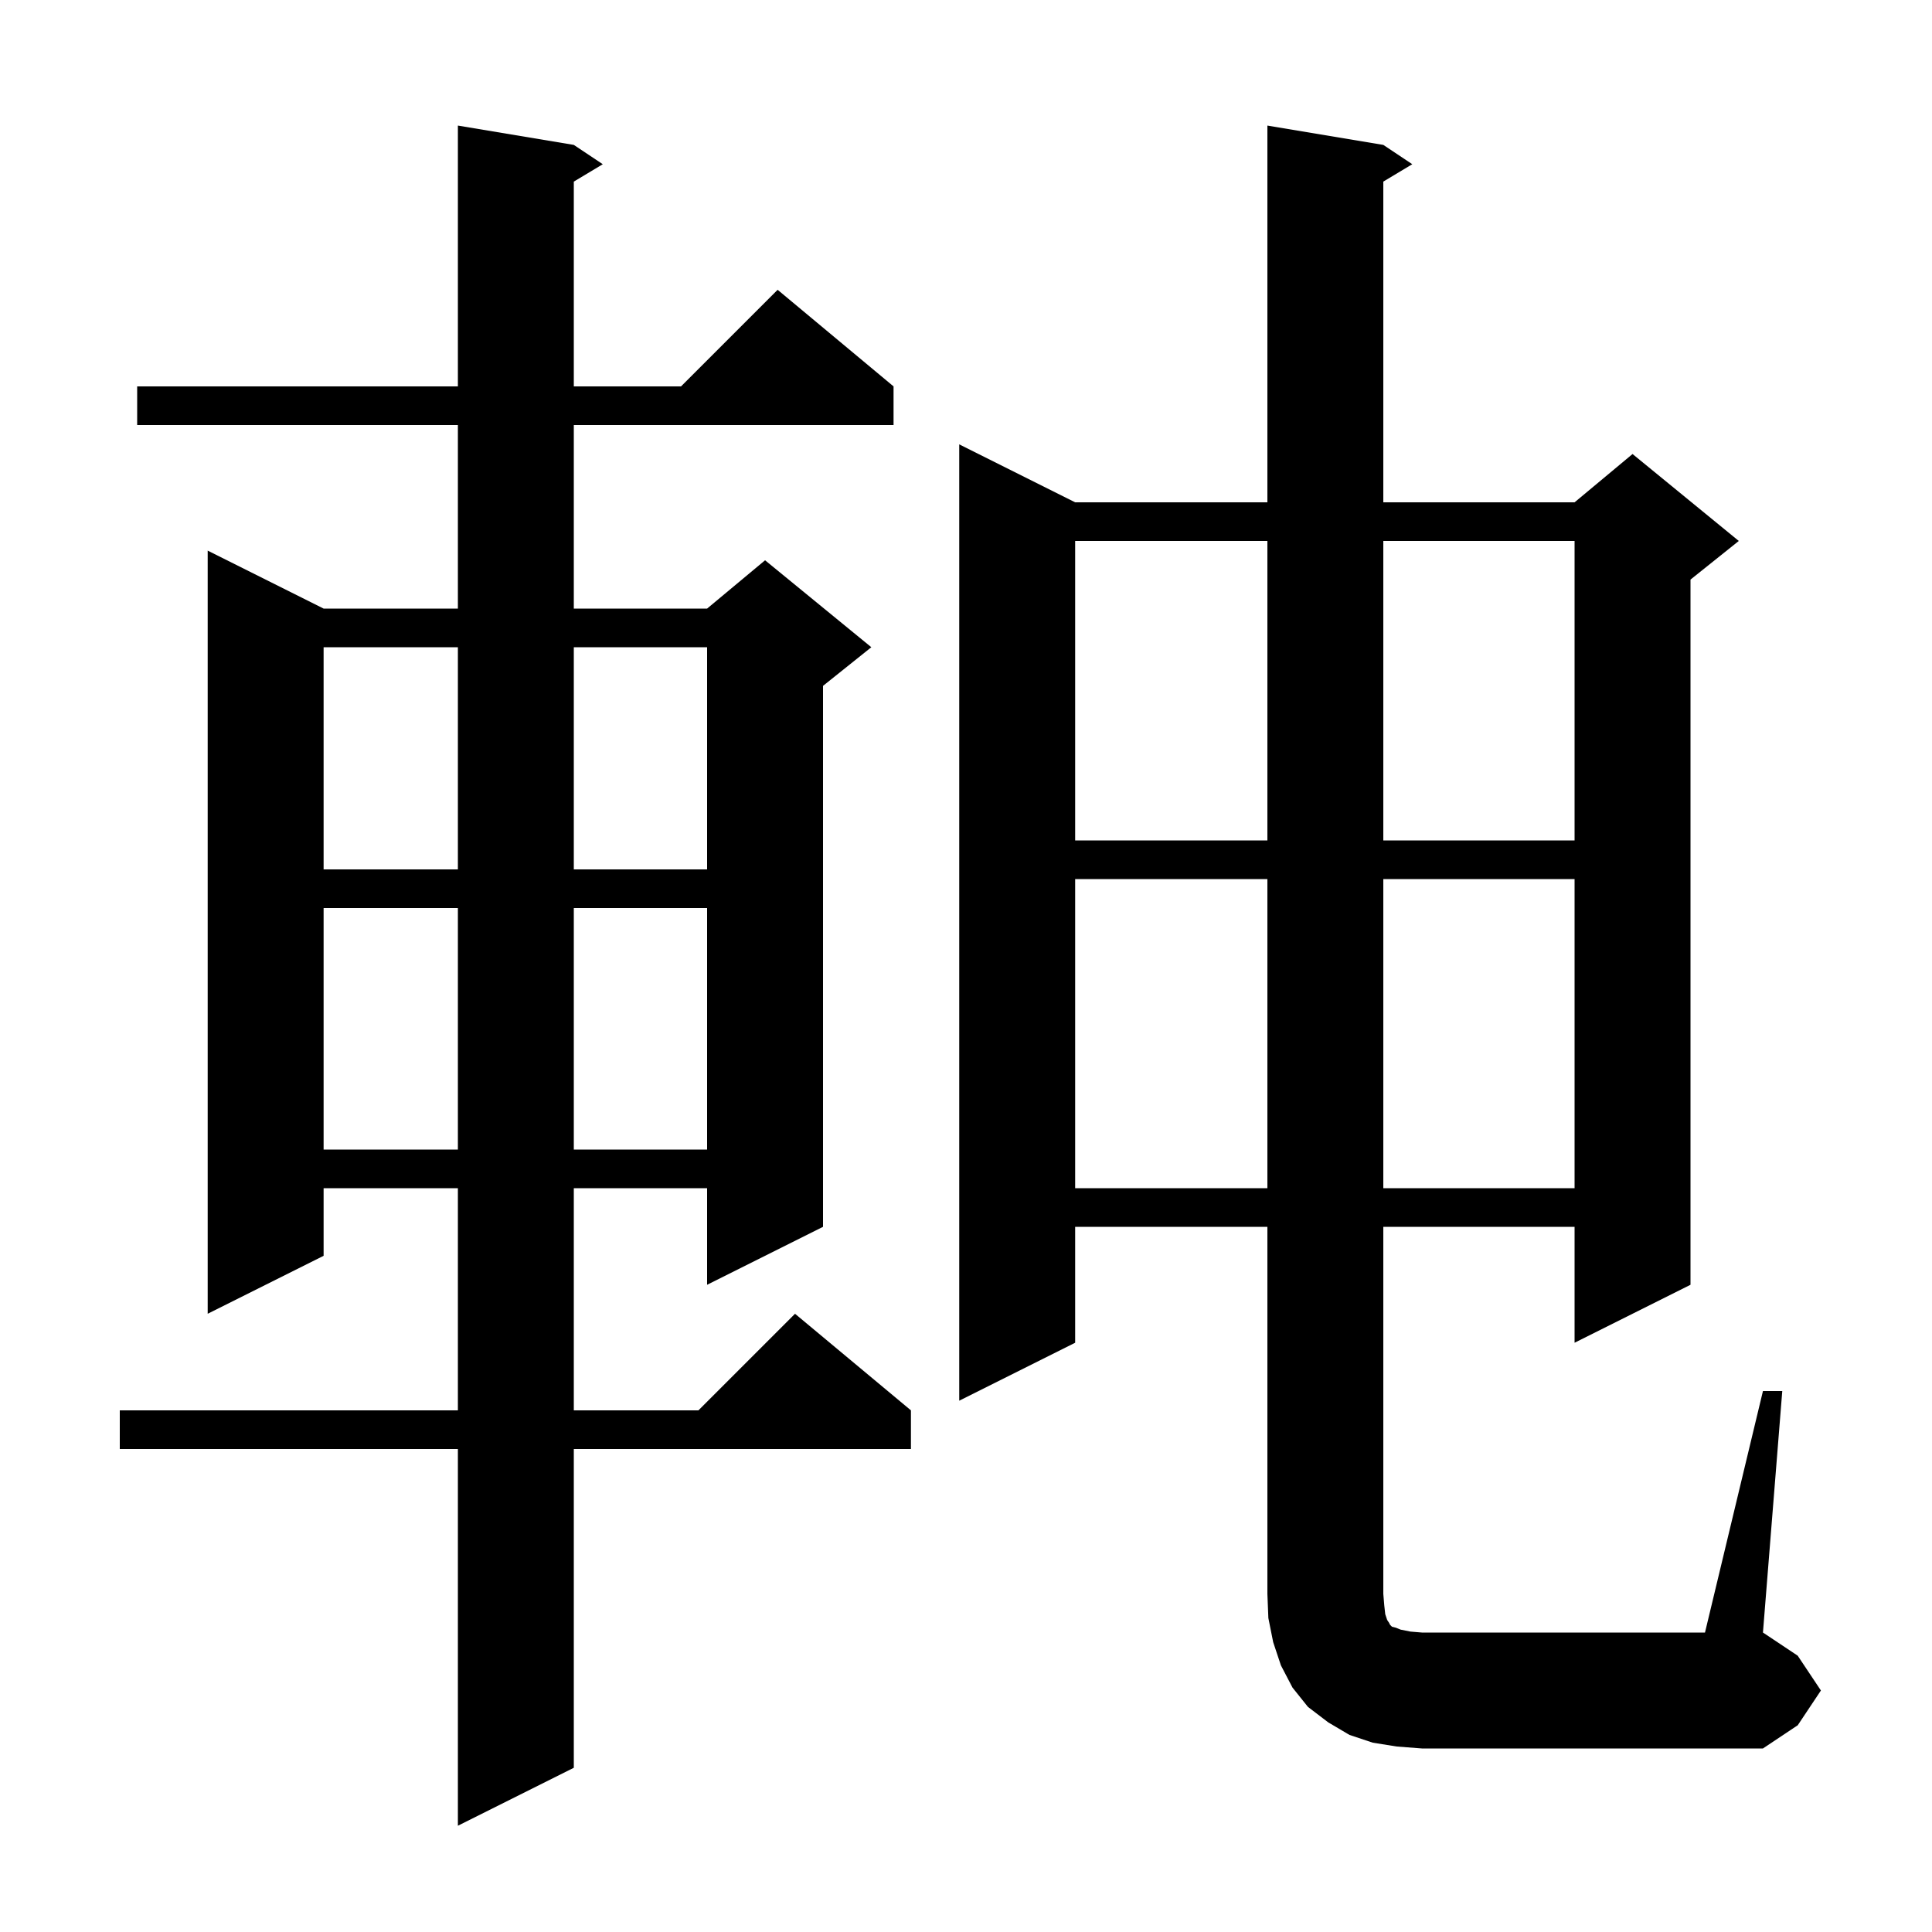
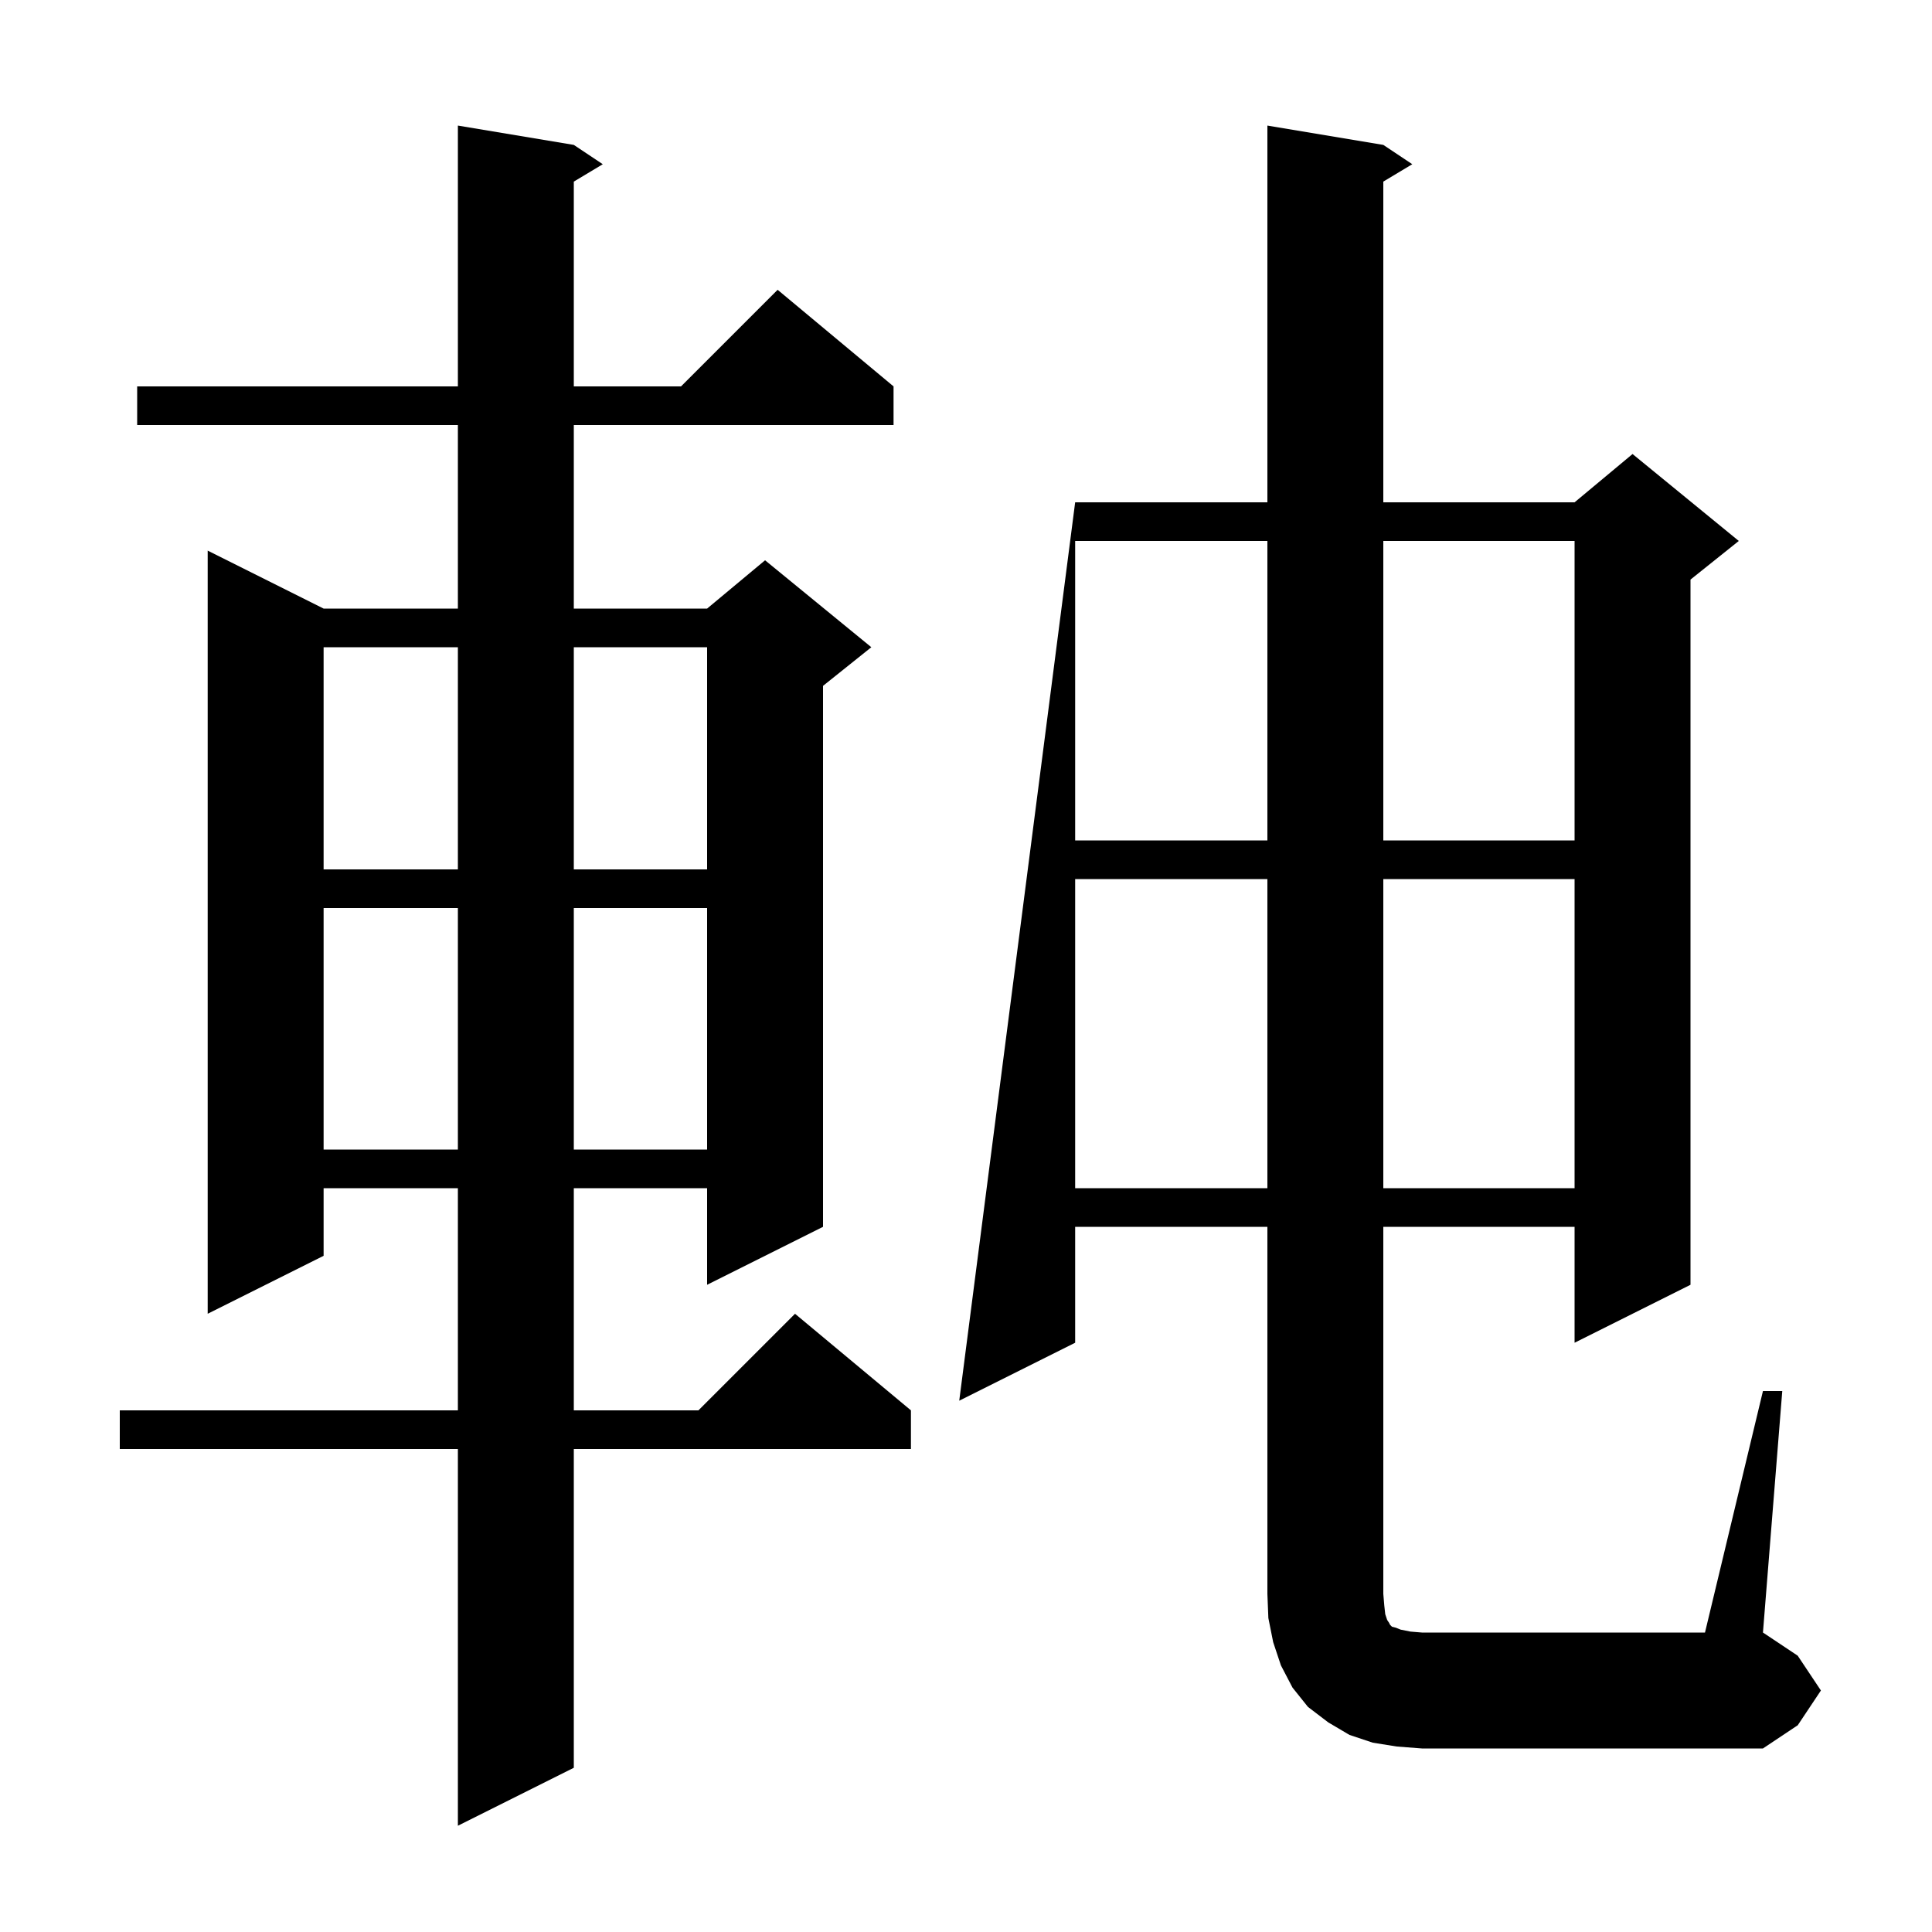
<svg xmlns="http://www.w3.org/2000/svg" version="1.1" baseProfile="full" viewBox="0 0 200 200" width="200" height="200">
  <g fill="currentColor">
-     <path d="M 59.4 15.0 L 62.4 17.0 L 59.4 18.8 L 59.4 40.0 L 70.5 40.0 L 80.5 30.0 L 92.5 40.0 L 92.5 44.0 L 59.4 44.0 L 59.4 63.0 L 73.2 63.0 L 79.2 58.0 L 90.2 67.0 L 85.2 71.0 L 85.2 127.0 L 73.2 133.0 L 73.2 123.0 L 59.4 123.0 L 59.4 146.0 L 72.3 146.0 L 82.3 136.0 L 94.3 146.0 L 94.3 150.0 L 59.4 150.0 L 59.4 183.0 L 47.4 189.0 L 47.4 150.0 L 12.4 150.0 L 12.4 146.0 L 47.4 146.0 L 47.4 123.0 L 33.5 123.0 L 33.5 130.0 L 21.5 136.0 L 21.5 57.0 L 33.5 63.0 L 47.4 63.0 L 47.4 44.0 L 14.2 44.0 L 14.2 40.0 L 47.4 40.0 L 47.4 13.0 Z M 144.6 180.8 L 142.1 180.4 L 139.7 179.6 L 137.5 178.3 L 135.4 176.7 L 133.8 174.7 L 132.6 172.4 L 131.8 170.0 L 131.3 167.5 L 131.2 165.0 L 131.2 127.0 L 111.3 127.0 L 111.3 139.0 L 99.3 145.0 L 99.3 46.0 L 111.3 52.0 L 131.2 52.0 L 131.2 13.0 L 143.2 15.0 L 146.2 17.0 L 143.2 18.8 L 143.2 52.0 L 163.0 52.0 L 169.0 47.0 L 180.0 56.0 L 175.0 60.0 L 175.0 133.0 L 163.0 139.0 L 163.0 127.0 L 143.2 127.0 L 143.2 165.0 L 143.3 166.2 L 143.4 167.1 L 143.6 167.7 L 143.8 168.0 L 143.9 168.2 L 144.1 168.4 L 144.5 168.5 L 145.0 168.7 L 146.0 168.9 L 147.2 169.0 L 176.5 169.0 L 182.5 144.0 L 184.5 144.0 L 182.5 169.0 L 186.1 171.4 L 188.5 175.0 L 186.1 178.6 L 182.5 181.0 L 147.2 181.0 Z M 111.3 91.0 L 111.3 123.0 L 131.2 123.0 L 131.2 91.0 Z M 143.2 91.0 L 143.2 123.0 L 163.0 123.0 L 163.0 91.0 Z M 33.5 94.0 L 33.5 119.0 L 47.4 119.0 L 47.4 94.0 Z M 59.4 94.0 L 59.4 119.0 L 73.2 119.0 L 73.2 94.0 Z M 33.5 67.0 L 33.5 90.0 L 47.4 90.0 L 47.4 67.0 Z M 59.4 67.0 L 59.4 90.0 L 73.2 90.0 L 73.2 67.0 Z M 111.3 56.0 L 111.3 87.0 L 131.2 87.0 L 131.2 56.0 Z M 143.2 56.0 L 143.2 87.0 L 163.0 87.0 L 163.0 56.0 Z " />
+     <path d="M 59.4 15.0 L 62.4 17.0 L 59.4 18.8 L 59.4 40.0 L 70.5 40.0 L 80.5 30.0 L 92.5 40.0 L 92.5 44.0 L 59.4 44.0 L 59.4 63.0 L 73.2 63.0 L 79.2 58.0 L 90.2 67.0 L 85.2 71.0 L 85.2 127.0 L 73.2 133.0 L 73.2 123.0 L 59.4 123.0 L 59.4 146.0 L 72.3 146.0 L 82.3 136.0 L 94.3 146.0 L 94.3 150.0 L 59.4 150.0 L 59.4 183.0 L 47.4 189.0 L 47.4 150.0 L 12.4 150.0 L 12.4 146.0 L 47.4 146.0 L 47.4 123.0 L 33.5 123.0 L 33.5 130.0 L 21.5 136.0 L 21.5 57.0 L 33.5 63.0 L 47.4 63.0 L 47.4 44.0 L 14.2 44.0 L 14.2 40.0 L 47.4 40.0 L 47.4 13.0 Z M 144.6 180.8 L 142.1 180.4 L 139.7 179.6 L 137.5 178.3 L 135.4 176.7 L 133.8 174.7 L 132.6 172.4 L 131.8 170.0 L 131.3 167.5 L 131.2 165.0 L 131.2 127.0 L 111.3 127.0 L 111.3 139.0 L 99.3 145.0 L 111.3 52.0 L 131.2 52.0 L 131.2 13.0 L 143.2 15.0 L 146.2 17.0 L 143.2 18.8 L 143.2 52.0 L 163.0 52.0 L 169.0 47.0 L 180.0 56.0 L 175.0 60.0 L 175.0 133.0 L 163.0 139.0 L 163.0 127.0 L 143.2 127.0 L 143.2 165.0 L 143.3 166.2 L 143.4 167.1 L 143.6 167.7 L 143.8 168.0 L 143.9 168.2 L 144.1 168.4 L 144.5 168.5 L 145.0 168.7 L 146.0 168.9 L 147.2 169.0 L 176.5 169.0 L 182.5 144.0 L 184.5 144.0 L 182.5 169.0 L 186.1 171.4 L 188.5 175.0 L 186.1 178.6 L 182.5 181.0 L 147.2 181.0 Z M 111.3 91.0 L 111.3 123.0 L 131.2 123.0 L 131.2 91.0 Z M 143.2 91.0 L 143.2 123.0 L 163.0 123.0 L 163.0 91.0 Z M 33.5 94.0 L 33.5 119.0 L 47.4 119.0 L 47.4 94.0 Z M 59.4 94.0 L 59.4 119.0 L 73.2 119.0 L 73.2 94.0 Z M 33.5 67.0 L 33.5 90.0 L 47.4 90.0 L 47.4 67.0 Z M 59.4 67.0 L 59.4 90.0 L 73.2 90.0 L 73.2 67.0 Z M 111.3 56.0 L 111.3 87.0 L 131.2 87.0 L 131.2 56.0 Z M 143.2 56.0 L 143.2 87.0 L 163.0 87.0 L 163.0 56.0 Z " />
  </g>
</svg>